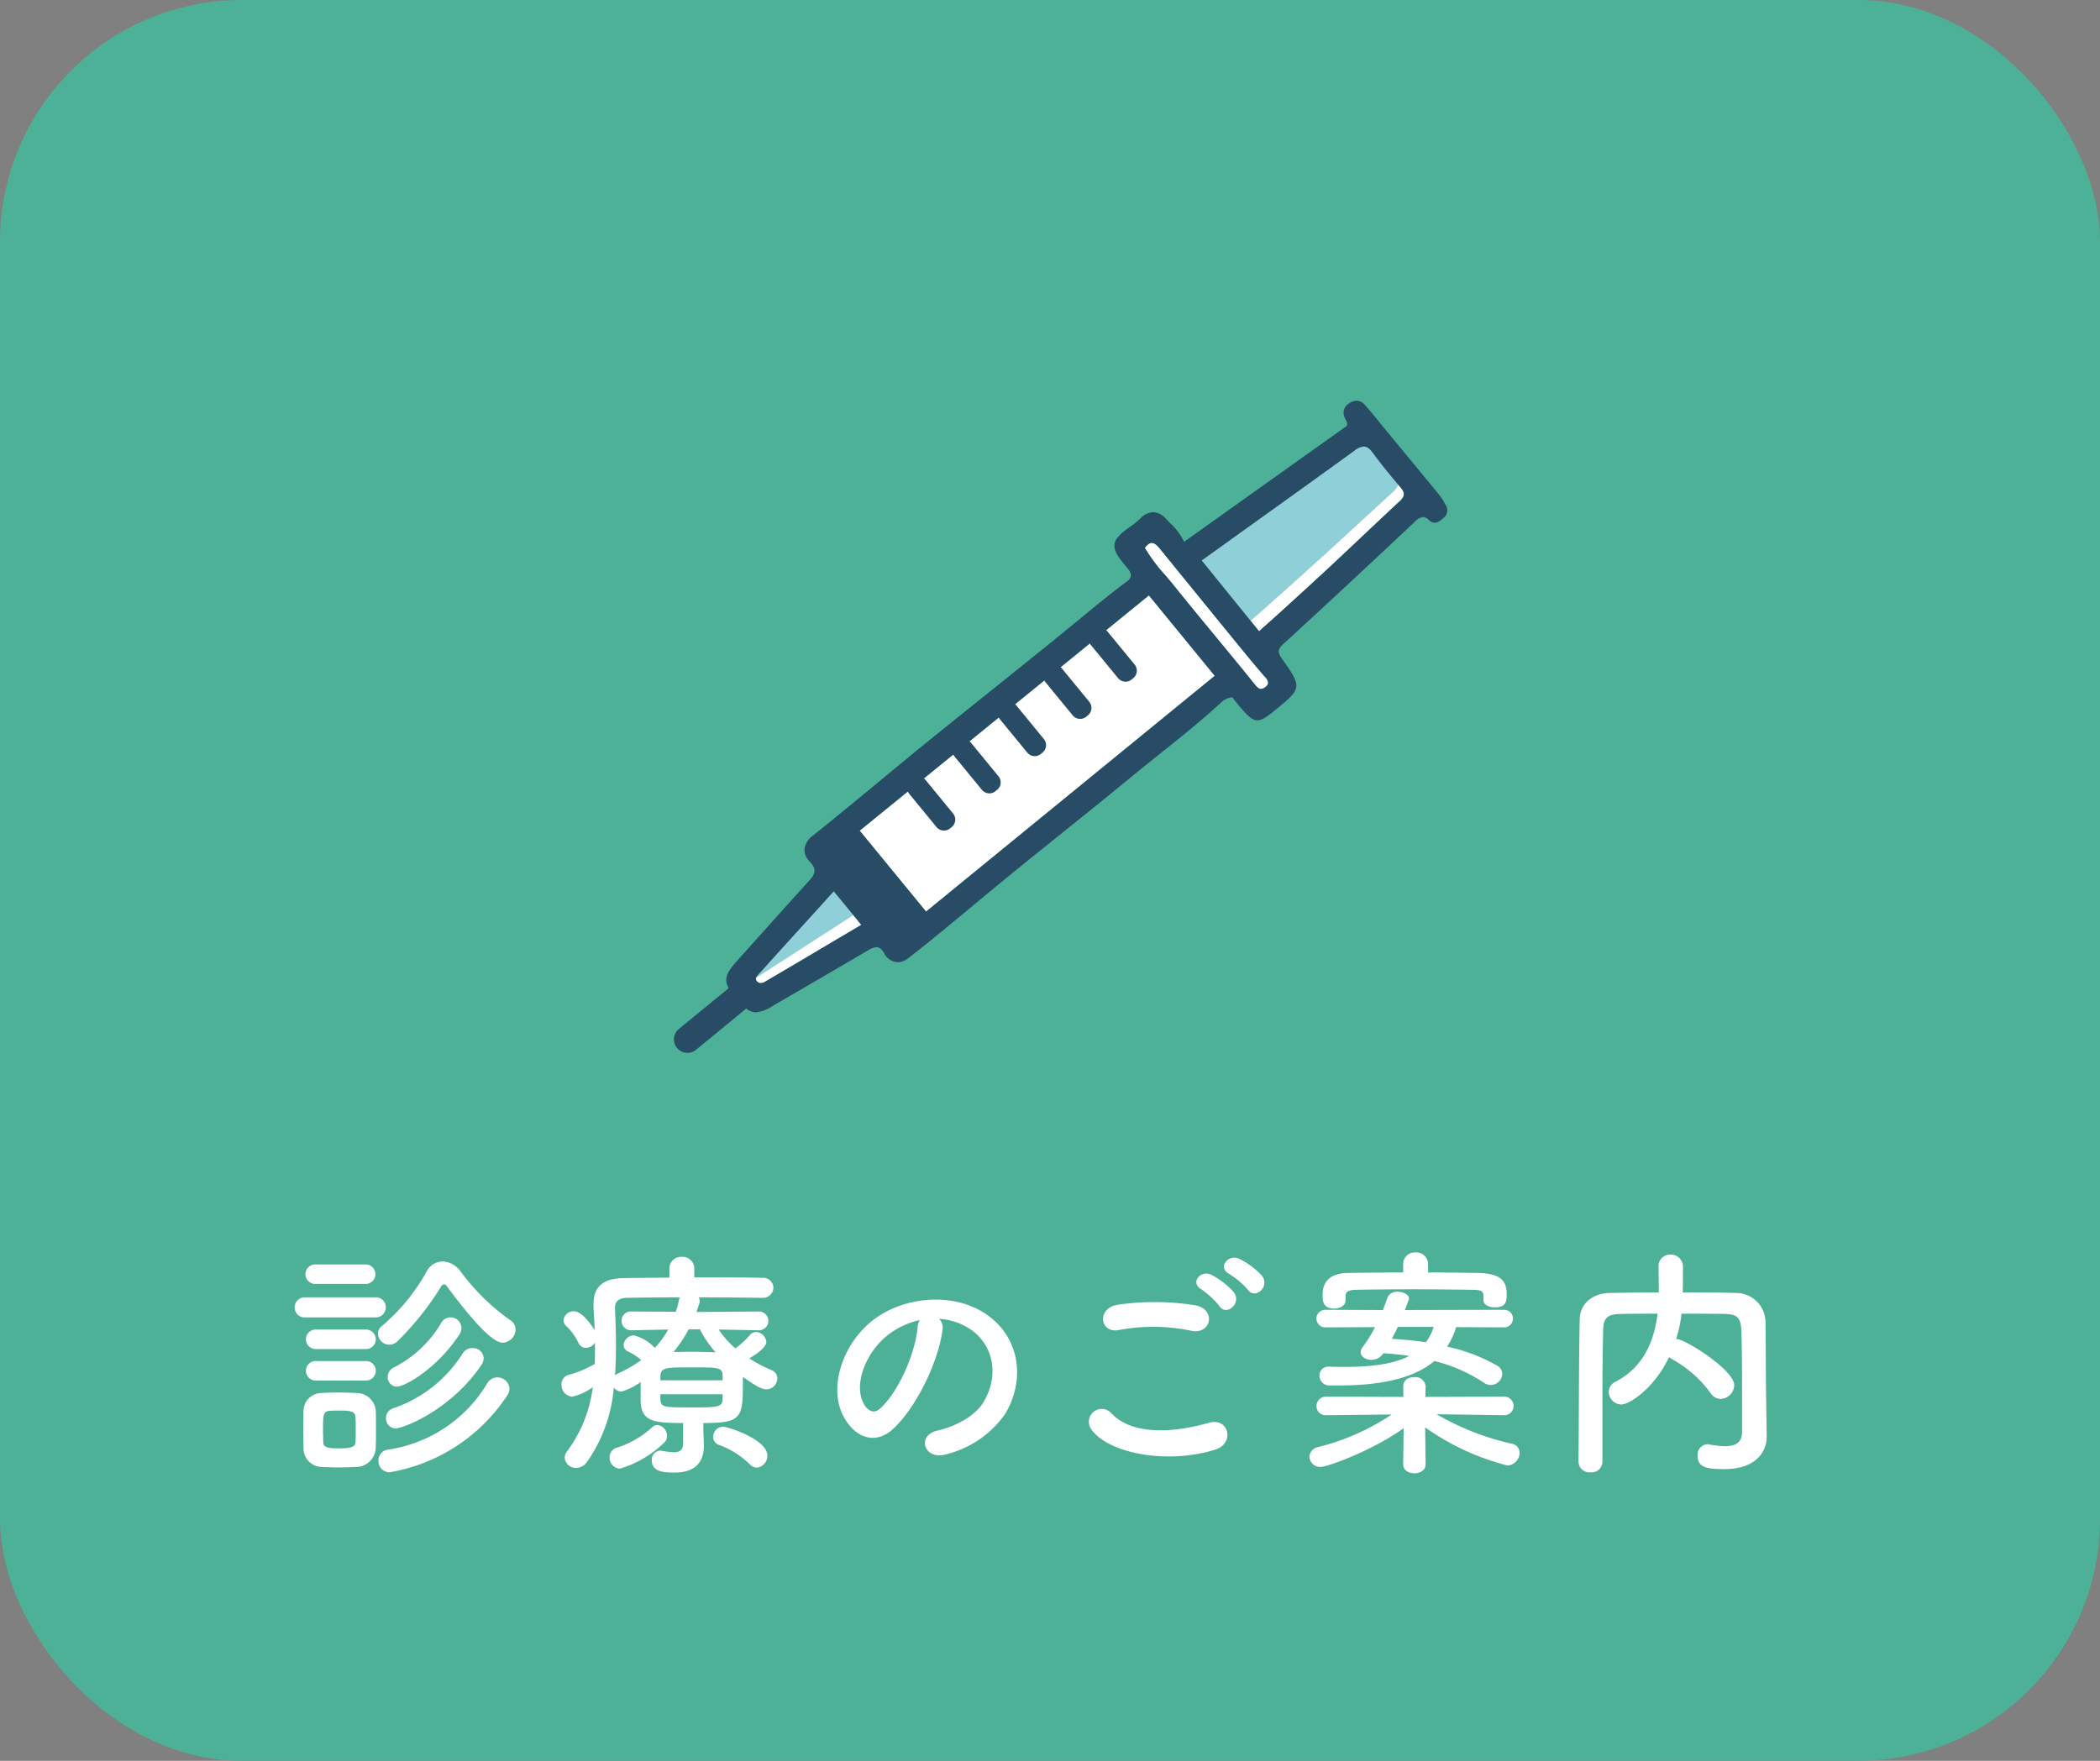
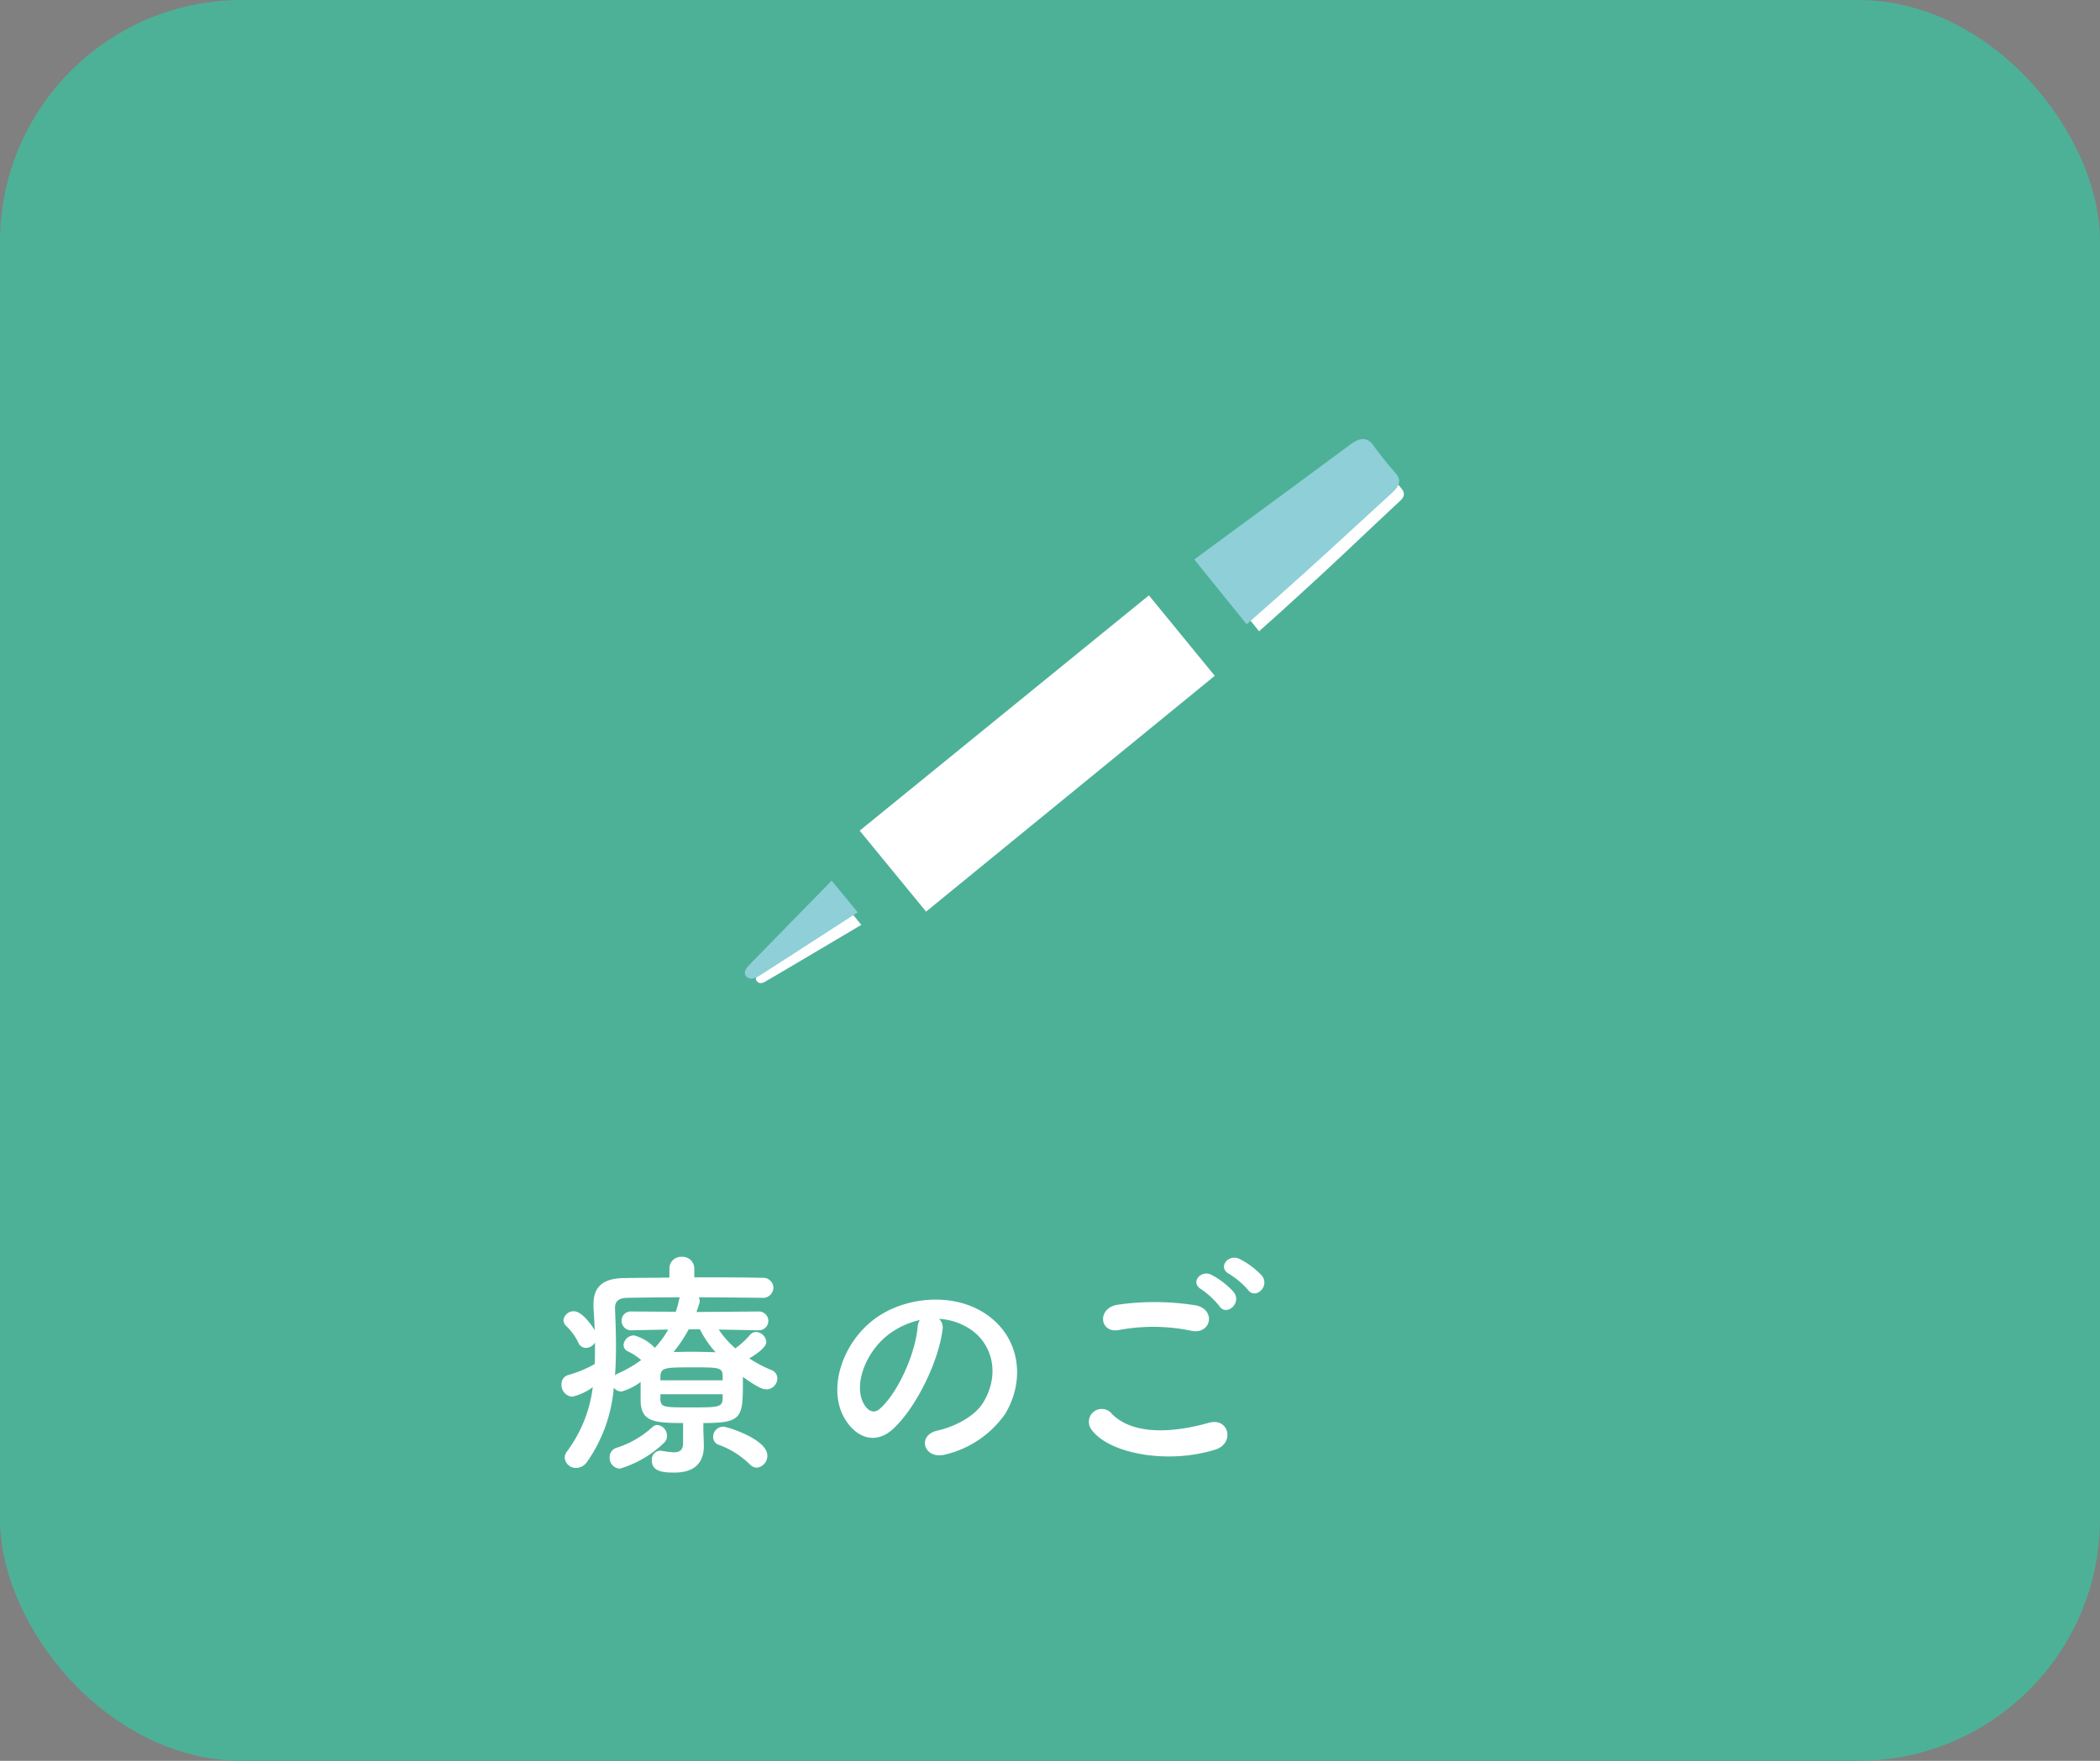
<svg xmlns="http://www.w3.org/2000/svg" width="260.325" height="218.337" viewBox="0 0 260.325 218.337">
  <rect x="0" y="0" width="260.325" height="218.337" fill="#808080" stroke="none" />
  <defs>
    <style>.cls-1{fill:#4db198;}.cls-2{fill:#fff;}.cls-3{fill:#8fcfd7;}.cls-4{fill:#284b66;}</style>
  </defs>
  <title>アセット 3</title>
  <g id="レイヤー_2" data-name="レイヤー 2">
    <g id="header">
      <rect class="cls-1" width="260.325" height="218.337" rx="30" />
-       <path class="cls-2" d="M37.834,163.35a1.207,1.207,0,0,1-1.301-1.241,1.223,1.223,0,0,1,1.301-1.241h8.684a1.207,1.207,0,0,1,1.301,1.241,1.223,1.223,0,0,1-1.301,1.241Zm6.233,18.548c-.636.03-1.392.061-2.148.061-.726,0-1.453-.03-2.058-.061a2.306,2.306,0,0,1-2.239-2.391c0-.787-.03-1.573-.03-2.33,0-.756.03-1.482.03-2.148a2.253,2.253,0,0,1,2.209-2.3c.575-.03,1.241-.061,1.937-.061.847,0,1.694.03,2.39.061a2.403,2.403,0,0,1,2.421,2.148c.03.696.03,1.513.03,2.33,0,.817,0,1.604-.03,2.27A2.449,2.449,0,0,1,44.068,181.898Zm-4.993-22.694a1.21,1.21,0,1,1,0-2.42h6.203a1.211,1.211,0,1,1,0,2.42Zm.061,8.079a1.21,1.21,0,1,1,0-2.421H45.338a1.211,1.211,0,1,1,0,2.421Zm0,3.903a1.21,1.21,0,1,1,0-2.421H45.338a1.211,1.211,0,1,1,0,2.421Zm4.962,6.112c0-.575,0-1.149-.03-1.573-.061-.726-.575-.817-1.997-.817-.424,0-.847,0-1.18.03-.847.061-.847.575-.847,2.33,0,.575.03,1.15.03,1.604.03.575.514.726,1.906.726,1.694,0,2.058-.242,2.088-.756C44.098,178.418,44.098,177.844,44.098,177.299ZM55.384,159.477a.384.384,0,0,0-.333-.212.426.426,0,0,0-.363.242,35.536,35.536,0,0,1-5.417,6.808,1.413,1.413,0,0,1-2.42-.938,1.214,1.214,0,0,1,.544-.999,23.901,23.901,0,0,0,5.507-6.748,2.27,2.27,0,0,1,1.967-1.21,2.855,2.855,0,0,1,2.209,1.21,27.105,27.105,0,0,0,6.233,6.112,1.333,1.333,0,0,1,.605,1.12,1.682,1.682,0,0,1-1.604,1.634C61.012,166.496,58.44,163.592,55.384,159.477Zm-7.111,23.087a1.394,1.394,0,0,1-1.361-1.453,1.349,1.349,0,0,1,1.18-1.361,17.215,17.215,0,0,0,12.315-8.23,1.45,1.45,0,0,1,1.24-.726,1.495,1.495,0,0,1,1.513,1.392,1.536,1.536,0,0,1-.303.877A21.788,21.788,0,0,1,48.273,182.564Zm.787-5.447a1.206,1.206,0,0,1-1.21-1.271,1.275,1.275,0,0,1,.847-1.21,16.342,16.342,0,0,0,8.654-6.808,1.37,1.37,0,0,1,1.21-.666,1.302,1.302,0,0,1,1.392,1.241,1.612,1.612,0,0,1-.333.938C55.747,174.969,49.908,177.117,49.06,177.117Zm.151-5.174a1.162,1.162,0,0,1-1.15-1.21,1.286,1.286,0,0,1,.727-1.15,14.408,14.408,0,0,0,5.87-5.477,1.336,1.336,0,0,1,1.18-.756,1.347,1.347,0,0,1,1.12,2.118C54.053,169.855,50.089,171.943,49.211,171.943Z" />
      <path class="cls-2" d="M87.19,177.087c0,.635.061,1.573.061,2.299-.03,1.694-.847,3.208-3.631,3.208-1.18,0-2.814-.03-2.814-1.483a1.115,1.115,0,0,1,1.029-1.24c.091,0,.151.03.212.03a10.827,10.827,0,0,0,1.482.181c.726,0,1.15-.272,1.15-1.149v-2.481c-3.631,0-5.174-.182-5.265-2.693v-2.391a7.472,7.472,0,0,1-2.36,1.18,1.217,1.217,0,0,1-.968-.484,18.629,18.629,0,0,1-3.329,9.229,1.671,1.671,0,0,1-1.331.726,1.376,1.376,0,0,1-1.422-1.27,1.288,1.288,0,0,1,.272-.756,16.803,16.803,0,0,0,3.207-7.988,6.87,6.87,0,0,1-2.542,1.18,1.444,1.444,0,0,1-1.332-1.513,1.153,1.153,0,0,1,.848-1.18,13.951,13.951,0,0,0,3.268-1.361c.03-.636.03-1.241.03-1.876v-.787a1.323,1.323,0,0,1-1.12.666,1.01,1.01,0,0,1-.938-.636,6.926,6.926,0,0,0-1.422-1.997,1.09,1.09,0,0,1-.424-.817,1.263,1.263,0,0,1,1.301-1.089c1.029,0,2.3,1.876,2.572,2.36-.03-.938-.091-1.876-.151-2.814v-.394c0-2.239,1.21-3.237,3.812-3.268,1.543-.03,3.51-.03,5.598-.061v-1.089a1.442,1.442,0,0,1,1.543-1.483,1.459,1.459,0,0,1,1.543,1.483v1.059c3.116,0,6.203,0,8.412.061a1.263,1.263,0,0,1,1.392,1.21,1.29,1.29,0,0,1-1.392,1.271h-.03c-2.118-.03-4.993-.061-7.837-.061a.788.788,0,0,1,.121.454.838.838,0,0,1-.03.272l-.363,1.089,7.655-.061a1.167,1.167,0,1,1,.03,2.33h-.03l-4.902-.091a11.732,11.732,0,0,0,2.058,2.33,9.789,9.789,0,0,0,1.815-1.665.995.995,0,0,1,.727-.363A1.344,1.344,0,0,1,94.997,166.406c0,.787-1.785,1.846-2.118,2.027a15.972,15.972,0,0,0,2.754,1.453,1.099,1.099,0,0,1,.726,1.029,1.369,1.369,0,0,1-1.332,1.362c-.575,0-1.271-.363-2.935-1.543v.908c0,4.206-.242,4.811-4.902,4.811Zm-10.348,5.022a1.343,1.343,0,0,1-1.271-1.392,1.209,1.209,0,0,1,.817-1.18,11.872,11.872,0,0,0,4.478-2.572.98.98,0,0,1,.635-.272,1.354,1.354,0,0,1,1.18,1.362,1.083,1.083,0,0,1-.363.847A13.34,13.34,0,0,1,76.842,182.11ZM78.295,164.953h-.03a1.168,1.168,0,0,1-1.21-1.18,1.136,1.136,0,0,1,1.241-1.15l5.477.03a12.342,12.342,0,0,0,.393-1.422,1.021,1.021,0,0,1,.121-.363c-2.572,0-4.962.03-6.596.061-.999.03-1.452.454-1.452,1.241v.091c.061,1.513.121,3.056.121,4.629,0,1.241-.03,2.451-.121,3.661a1.078,1.078,0,0,1,.363-.242,15.261,15.261,0,0,0,2.875-1.665,6.703,6.703,0,0,0-1.604-1.059.897.897,0,0,1-.575-.817,1.316,1.316,0,0,1,1.301-1.18,5.414,5.414,0,0,1,2.572,1.543,11.478,11.478,0,0,0,1.664-2.27Zm11.286,5.598c-.03-.999-.575-.999-3.661-.999-3.419,0-3.994,0-4.055,1.089v.515h7.716Zm0,2.33H81.865v.696c.091.938.484.938,3.812.938,3.208,0,3.843,0,3.903-.999ZM85.375,164.832a17.506,17.506,0,0,1-1.876,2.814c.696,0,1.392-.03,2.118-.03.999,0,2.027.03,3.086.061a12.805,12.805,0,0,1-1.937-2.844Zm7.595,16.763a10.73,10.73,0,0,0-3.812-2.421,1.029,1.029,0,0,1-.756-.999,1.271,1.271,0,0,1,1.241-1.271c.544,0,5.477,1.573,5.477,3.57a1.468,1.468,0,0,1-1.301,1.513A1.214,1.214,0,0,1,92.97,181.595Z" />
      <path class="cls-2" d="M116.833,164.923c-.484,3.843-3.207,9.562-6.112,12.254-2.33,2.148-4.872.968-6.203-1.634-1.906-3.752.121-9.38,4.176-12.194,3.722-2.572,9.259-2.996,13.071-.696,4.69,2.814,5.447,8.382,2.814,12.709a12.647,12.647,0,0,1-7.383,4.993c-2.663.696-3.601-2.36-.999-2.965,2.3-.514,4.629-1.815,5.628-3.389,2.148-3.389,1.332-7.353-1.664-9.259a7.844,7.844,0,0,0-3.752-1.21A1.512,1.512,0,0,1,116.833,164.923Zm-6.717.575c-2.814,2.179-4.327,6.203-3.056,8.533.454.877,1.24,1.331,1.997.666,2.27-1.997,4.388-6.808,4.69-10.076a2.141,2.141,0,0,1,.272-.938A10.031,10.031,0,0,0,110.115,165.498Z" />
      <path class="cls-2" d="M135.307,177.268a1.595,1.595,0,0,1,2.511-1.967c2.572,2.633,7.474,2.421,12.043,1.12,2.511-.696,3.237,2.572.787,3.329C144.657,181.626,137.395,180.203,135.307,177.268Zm3.389-12.345c-2.39.454-2.784-2.753-.091-3.147a32.139,32.139,0,0,1,9.652.091c2.542.545,1.876,3.661-.575,3.147A23.013,23.013,0,0,0,138.696,164.923Zm12.466-2.965a10.549,10.549,0,0,0-2.239-2.088c-1.453-.817-.061-2.481,1.271-1.785a9.72,9.72,0,0,1,2.754,2.148C153.977,161.625,152.01,163.259,151.162,161.958Zm1.21-3.994c-1.482-.787-.121-2.511,1.241-1.876a9.731,9.731,0,0,1,2.814,2.088c1.059,1.362-.847,3.026-1.725,1.755A10.446,10.446,0,0,0,152.373,157.964Z" />
-       <path class="cls-2" d="M186.409,175.483l-8.321-.121a32.512,32.512,0,0,0,9.35,3.662,1.133,1.133,0,0,1,.938,1.119,1.589,1.589,0,0,1-1.513,1.574,30.868,30.868,0,0,1-10.197-4.72l.061,4.539v.03c0,.756-.696,1.12-1.392,1.12-.696,0-1.392-.363-1.392-1.12v-.03l.061-4.448c-3.843,2.784-9.471,4.811-10.288,4.811a1.328,1.328,0,0,1-1.392-1.271,1.31,1.31,0,0,1,1.12-1.21,28.736,28.736,0,0,0,9.077-4.024l-8.079.091h-.03a1.121,1.121,0,0,1-1.21-1.12,1.159,1.159,0,0,1,1.241-1.18l9.531.03-.03-1.21c0-.151-.03-1.241,1.392-1.241a1.254,1.254,0,0,1,1.392,1.18v.061l-.03,1.21,9.713-.03a1.151,1.151,0,1,1,.03,2.299Zm-5.9-10.923a9.307,9.307,0,0,1-1.12,2.421,21.27,21.27,0,0,1,6.203,2.36,1.195,1.195,0,0,1,.635,1.028,1.429,1.429,0,0,1-1.422,1.362,1.399,1.399,0,0,1-.847-.272,19.52,19.52,0,0,0-6.143-2.693c-2.391,1.997-6.203,3.026-11.771,3.026h-1.18a1.216,1.216,0,0,1-1.301-1.21,1.115,1.115,0,0,1,1.24-1.12h.061c.666.03,1.271.03,1.876.03,3.45,0,6.112-.393,7.958-1.361-1.029-.151-2.118-.272-3.208-.333l-.061.091a1.707,1.707,0,0,1-1.422.726c-.696,0-1.332-.393-1.332-.938a1.05,1.05,0,0,1,.242-.635,17.339,17.339,0,0,0,1.543-2.481l-6.112.03a1.091,1.091,0,1,1,0-2.178l7.08.03c.212-.515.394-1.029.575-1.574a1.279,1.279,0,0,1,1.271-.696c.666,0,1.392.333,1.392.847a.713.713,0,0,1-.061.242l-.454,1.18,12.315-.03a1.089,1.089,0,1,1,0,2.178Zm3.389-3.358v-.575c-.03-.605-.454-.696-1.543-.696-2.058-.03-4.66-.061-7.201-.061-2.572,0-5.083.03-7.02.061-1.089.03-1.301.272-1.332.756v.545c0,.666-.696,1.029-1.392,1.029-1.392,0-1.453-.938-1.453-1.634,0-.817.091-2.754,3.208-2.784,2.239-.03,4.508-.061,6.778-.061v-1.028a1.436,1.436,0,0,1,1.543-1.453,1.452,1.452,0,0,1,1.543,1.453V157.782c2.058,0,4.115.03,6.142.061,3.268.061,3.601,1.301,3.601,2.724,0,.817-.091,1.543-1.483,1.543-.696,0-1.392-.303-1.392-.877Zm-10.621,3.329c-.212.484-.484.998-.727,1.482,1.422.091,2.875.212,4.206.424a6.297,6.297,0,0,0,.968-1.906Z" />
-       <path class="cls-2" d="M219.007,178.115v.061c0,1.755-1.241,3.994-5.295,3.994-2.239,0-3.268-.272-3.268-1.664a1.291,1.291,0,0,1,1.241-1.422c.061,0,.151.03.242.03a11.113,11.113,0,0,0,1.906.212c1.21,0,2.118-.393,2.118-1.725,0-8.381,0-10.106-.091-12.648-.06-1.725-.666-1.997-2.118-2.027-1.786-.03-3.541-.03-5.295-.03a16.222,16.222,0,0,1-.666,3.147h.121c.938,0,7.08,3.812,7.08,5.719a1.731,1.731,0,0,1-1.694,1.694,1.452,1.452,0,0,1-1.241-.726,14.678,14.678,0,0,0-4.841-4.236,1.09,1.09,0,0,1-.302-.211c-1.876,3.934-4.932,5.87-5.931,5.87a1.596,1.596,0,0,1-1.543-1.574,1.402,1.402,0,0,1,.817-1.241c3.631-1.846,4.841-5.295,5.234-8.442-1.543,0-3.056,0-4.539.03-1.725.03-2.179.515-2.209,2.027q-.091,4.085-.091,8.17v8.139a1.327,1.327,0,0,1-1.452,1.301,1.359,1.359,0,0,1-1.513-1.271v-.03c.061-5.567.03-11.771.151-17.671.03-1.906,1.543-3.237,3.782-3.268,1.967-.03,3.964-.061,6.021-.061,0-1.21-.03-2.481-.03-3.208a1.41,1.41,0,0,1,1.483-1.482,1.483,1.483,0,0,1,1.543,1.513c0,.787,0,2.058-.03,3.177,2.179,0,4.387,0,6.566.061a3.645,3.645,0,0,1,3.691,3.51c.061,3.389.03,6.687.091,10.076Z" />
      <g id="注射器">
        <path class="cls-2" d="M173.604,60.416c-1.198-1.369-2.367-2.825-3.474-4.318-.363-.496-.706-.725-1.069-.725a2.094,2.094,0,0,0-1.155.511c-4.581,3.321-9.099,6.561-13.88,9.987l-5.053,3.626,7.11,8.78c.367-.329.721-.644,1.059-.95.735-.654,1.417-1.26,2.09-1.88,1.966-1.789,3.994-3.641,5.984-5.497,1.217-1.136,2.424-2.276,3.636-3.421q2.333-2.204,4.681-4.395C174.172,61.537,174.191,61.089,173.604,60.416Z" />
        <path class="cls-2" d="M142.422,73.824l-35.853,29.178,8.231,10.035,35.787-29.24-.907-1.107C147.237,79.702,144.88,76.825,142.422,73.824Z" />
        <path class="cls-2" d="M103.358,110.526c-1.307,1.446-2.629,2.901-3.941,4.347-1.813,1.994-3.617,3.979-5.349,5.912l-.038.043c-.296.32-.453.534-.21.835a.6.6,0,0,0,.477.239,1.225,1.225,0,0,0,.611-.21c2.553-1.493,5.139-3.025,7.735-4.566q2.061-1.217,4.127-2.443c-.744-.926-1.441-1.765-2.19-2.672C104.193,111.543,103.787,111.051,103.358,110.526Z" />
-         <path class="cls-2" d="M157.209,84.693a.73.73,0,0,1-.334.482.958.958,0,0,1-.563.253c-.224,0-.444-.157-.778-.577-1.598-1.99-3.254-3.994-4.853-5.931-1.713-2.076-3.483-4.223-5.196-6.36-.348-.429-.706-.854-1.069-1.274a21.005,21.005,0,0,1-2.5-3.354c.305-.406.587-.606.864-.606.296,0,.606.219.988.687q4.795,5.905,9.605,11.805c1.14,1.398,2.262,2.767,3.44,4.118A1.193,1.193,0,0,1,157.209,84.693Z" />
        <path class="cls-3" d="M156.102,76.039c.746-.655,1.438-1.262,2.123-1.878,1.984-1.775,4.035-3.61,6.039-5.436q1.837-1.679,3.666-3.365,2.364-2.176,4.736-4.342c.874-.79,1.008-1.529.411-2.257l-.067-.079q-.552-.625-1.081-1.27c-.59-.719-1.169-1.47-1.72-2.232-.036-.05-.072-.097-.108-.141-.873-1.064-1.927-.501-2.747.108-4.546,3.372-9.026,6.665-13.769,10.152l-5.536,4.071,6.491,8.043Z" />
        <path class="cls-3" d="M106.05,112.797c-.296-.372-.585-.727-.874-1.079-.28-.342-.561-.68-.85-1.029-.305-.369-.62-.748-.952-1.153l-.276-.337-.409.419c-1.395,1.431-2.807,2.872-4.212,4.305-1.874,1.912-3.735,3.811-5.523,5.654l-.038.038c-.239.243-.875.888-.418,1.446l.001.001.001.001c.202.24.689.546,1.684-.097,2.461-1.576,4.957-3.191,7.461-4.813q2.09-1.352,4.184-2.705l.489-.315Z" />
-         <path class="cls-4" d="M179.163,62.544a6.596,6.596,0,0,0-.759-1.188q-2.705-3.307-5.435-6.599l-1.379-1.675q-.286-.351-.573-.701c-.596-.74-1.217-1.503-1.875-2.224a1.29,1.29,0,0,0-.969-.468,1.702,1.702,0,0,0-.93.324,1.333,1.333,0,0,0-.611,1.603,1.544,1.544,0,0,0,.191.434c.138.258.262.477.115.773-6.613,4.71-13.255,9.443-20.15,14.358a7.613,7.613,0,0,0-1.727-2.309c-.167-.167-.329-.329-.487-.501a2.231,2.231,0,0,0-1.618-.859,2.282,2.282,0,0,0-1.551.735l-.062.052a8.151,8.151,0,0,1-.983.83c-1.317.907-2.099,1.584-2.204,2.367-.1.773.453,1.598,1.45,2.763.377.439.62.802.582,1.15a1.057,1.057,0,0,1-.492.687c-1.756,1.303-3.478,2.715-5.144,4.08-3.884,3.202-7.873,6.399-11.738,9.495q-3.664,2.934-7.324,5.888c-2.128,1.727-4.28,3.507-6.356,5.22-2.725,2.252-5.54,4.576-8.345,6.823a2.447,2.447,0,0,0-1.064,1.694,2.028,2.028,0,0,0,.658,1.536c.988,1.035.587,1.637-.138,2.438q-2.72,2.999-5.411,6.012-1.739,1.94-3.474,3.87c-1.326,1.468-1.635,2.289-1.033,3.378l-6.149,5.045a1.67,1.67,0,1,0,2.118,2.582l6.217-5.1a1.913,1.913,0,0,0,1.195.47,4.741,4.741,0,0,0,2.2-.868L99.154,122.775c2.748-1.598,5.592-3.249,8.384-4.896a2.498,2.498,0,0,1,1.107-.434c.224,0,.563.076.964.759a1.989,1.989,0,0,0,1.675,1.112,2.143,2.143,0,0,0,1.303-.501c1.513-1.164,2.968-2.348,4.309-3.45,1.274-1.045,2.543-2.099,3.808-3.149,1.632-1.355,3.321-2.753,4.991-4.113q2.834-2.305,5.678-4.581c2.901-2.333,5.898-4.738,8.813-7.143,1.179-.973,2.391-1.942,3.564-2.877,2.6-2.076,5.282-4.218,7.763-6.523a2.335,2.335,0,0,1,1.24-.515c.1.119.196.243.286.363.22.272.429.544.654.802.988,1.145,1.527,1.689,2.185,1.689.596,0,1.245-.491,2.181-1.25,3.354-2.725,3.369-2.844.864-6.375-.63-.897-.501-1.236.272-1.942,4.676-4.275,9.639-8.889,16.09-14.959a1.877,1.877,0,0,1,1.117-.678,1.093,1.093,0,0,1,.725.363,1.056,1.056,0,0,0,.73.348,1.57,1.57,0,0,0,.935-.477l.138-.115A1.202,1.202,0,0,0,179.163,62.544ZM102.642,117.126c-2.596,1.541-5.182,3.073-7.735,4.566a1.225,1.225,0,0,1-.611.21.6.6,0,0,1-.477-.239c-.243-.301-.086-.515.21-.835l.038-.043c1.732-1.932,3.536-3.917,5.349-5.912,1.312-1.446,2.634-2.901,3.941-4.347.429.525.835,1.016,1.222,1.484.749.907,1.446,1.746,2.19,2.672Q104.701,115.906,102.642,117.126Zm12.158-4.089-8.231-10.035,5.968-4.857a1.181,1.181,0,0,0,.161.268l3.398,4.142a1.193,1.193,0,0,0,.806.431q.058.006.116.006a1.192,1.192,0,0,0,.758-.272l.208-.171a1.193,1.193,0,0,0,.164-1.678l-3.398-4.142a1.186,1.186,0,0,0-.223-.204l3.647-2.968a1.186,1.186,0,0,0,.15.24l3.398,4.141a1.194,1.194,0,0,0,.806.431q.058.006.116.006a1.192,1.192,0,0,0,.758-.272l.208-.171a1.193,1.193,0,0,0,.164-1.678l-3.398-4.141a1.188,1.188,0,0,0-.198-.187l3.634-2.957a1.188,1.188,0,0,0,.138.213l3.398,4.142a1.193,1.193,0,0,0,1.678.166l.209-.171a1.192,1.192,0,0,0,.166-1.679L126.006,87.495a1.199,1.199,0,0,0-.172-.171l3.621-2.947a1.192,1.192,0,0,0,.124.187l3.398,4.141a1.194,1.194,0,0,0,.806.431q.058.006.116.006a1.192,1.192,0,0,0,.758-.272l.208-.171a1.193,1.193,0,0,0,.164-1.678l-3.397-4.141a1.189,1.189,0,0,0-.152-.151l3.617-2.943a1.174,1.174,0,0,0,.109.163l3.398,4.141a1.193,1.193,0,0,0,.806.431q.058.006.116.006a1.192,1.192,0,0,0,.758-.272l.208-.171a1.193,1.193,0,0,0,.164-1.677l-3.397-4.141a1.182,1.182,0,0,0-.131-.131l5.293-4.308c2.457,3.001,4.814,5.879,7.258,8.866l.907,1.107Zm42.075-27.861a.958.958,0,0,1-.563.253c-.224,0-.444-.157-.778-.577-1.598-1.99-3.254-3.994-4.853-5.931-1.713-2.076-3.483-4.223-5.196-6.36-.348-.429-.706-.854-1.069-1.274a21.005,21.005,0,0,1-2.5-3.354c.305-.406.587-.606.864-.606.296,0,.606.219.988.687q4.795,5.905,9.605,11.805c1.14,1.398,2.262,2.767,3.44,4.118a1.193,1.193,0,0,1,.396.759A.73.73,0,0,1,156.875,85.175Zm16.657-23.042q-2.355,2.19-4.681,4.395c-1.212,1.145-2.419,2.286-3.636,3.421-1.99,1.856-4.018,3.707-5.984,5.497-.673.62-1.355,1.226-2.09,1.88-.339.305-.692.62-1.059.95L148.974,69.496l5.053-3.626c4.781-3.426,9.3-6.666,13.88-9.987a2.094,2.094,0,0,1,1.155-.511c.363,0,.706.229,1.069.725,1.107,1.493,2.276,2.949,3.474,4.318C174.191,61.089,174.172,61.537,173.533,62.134Z" />
      </g>
    </g>
  </g>
</svg>